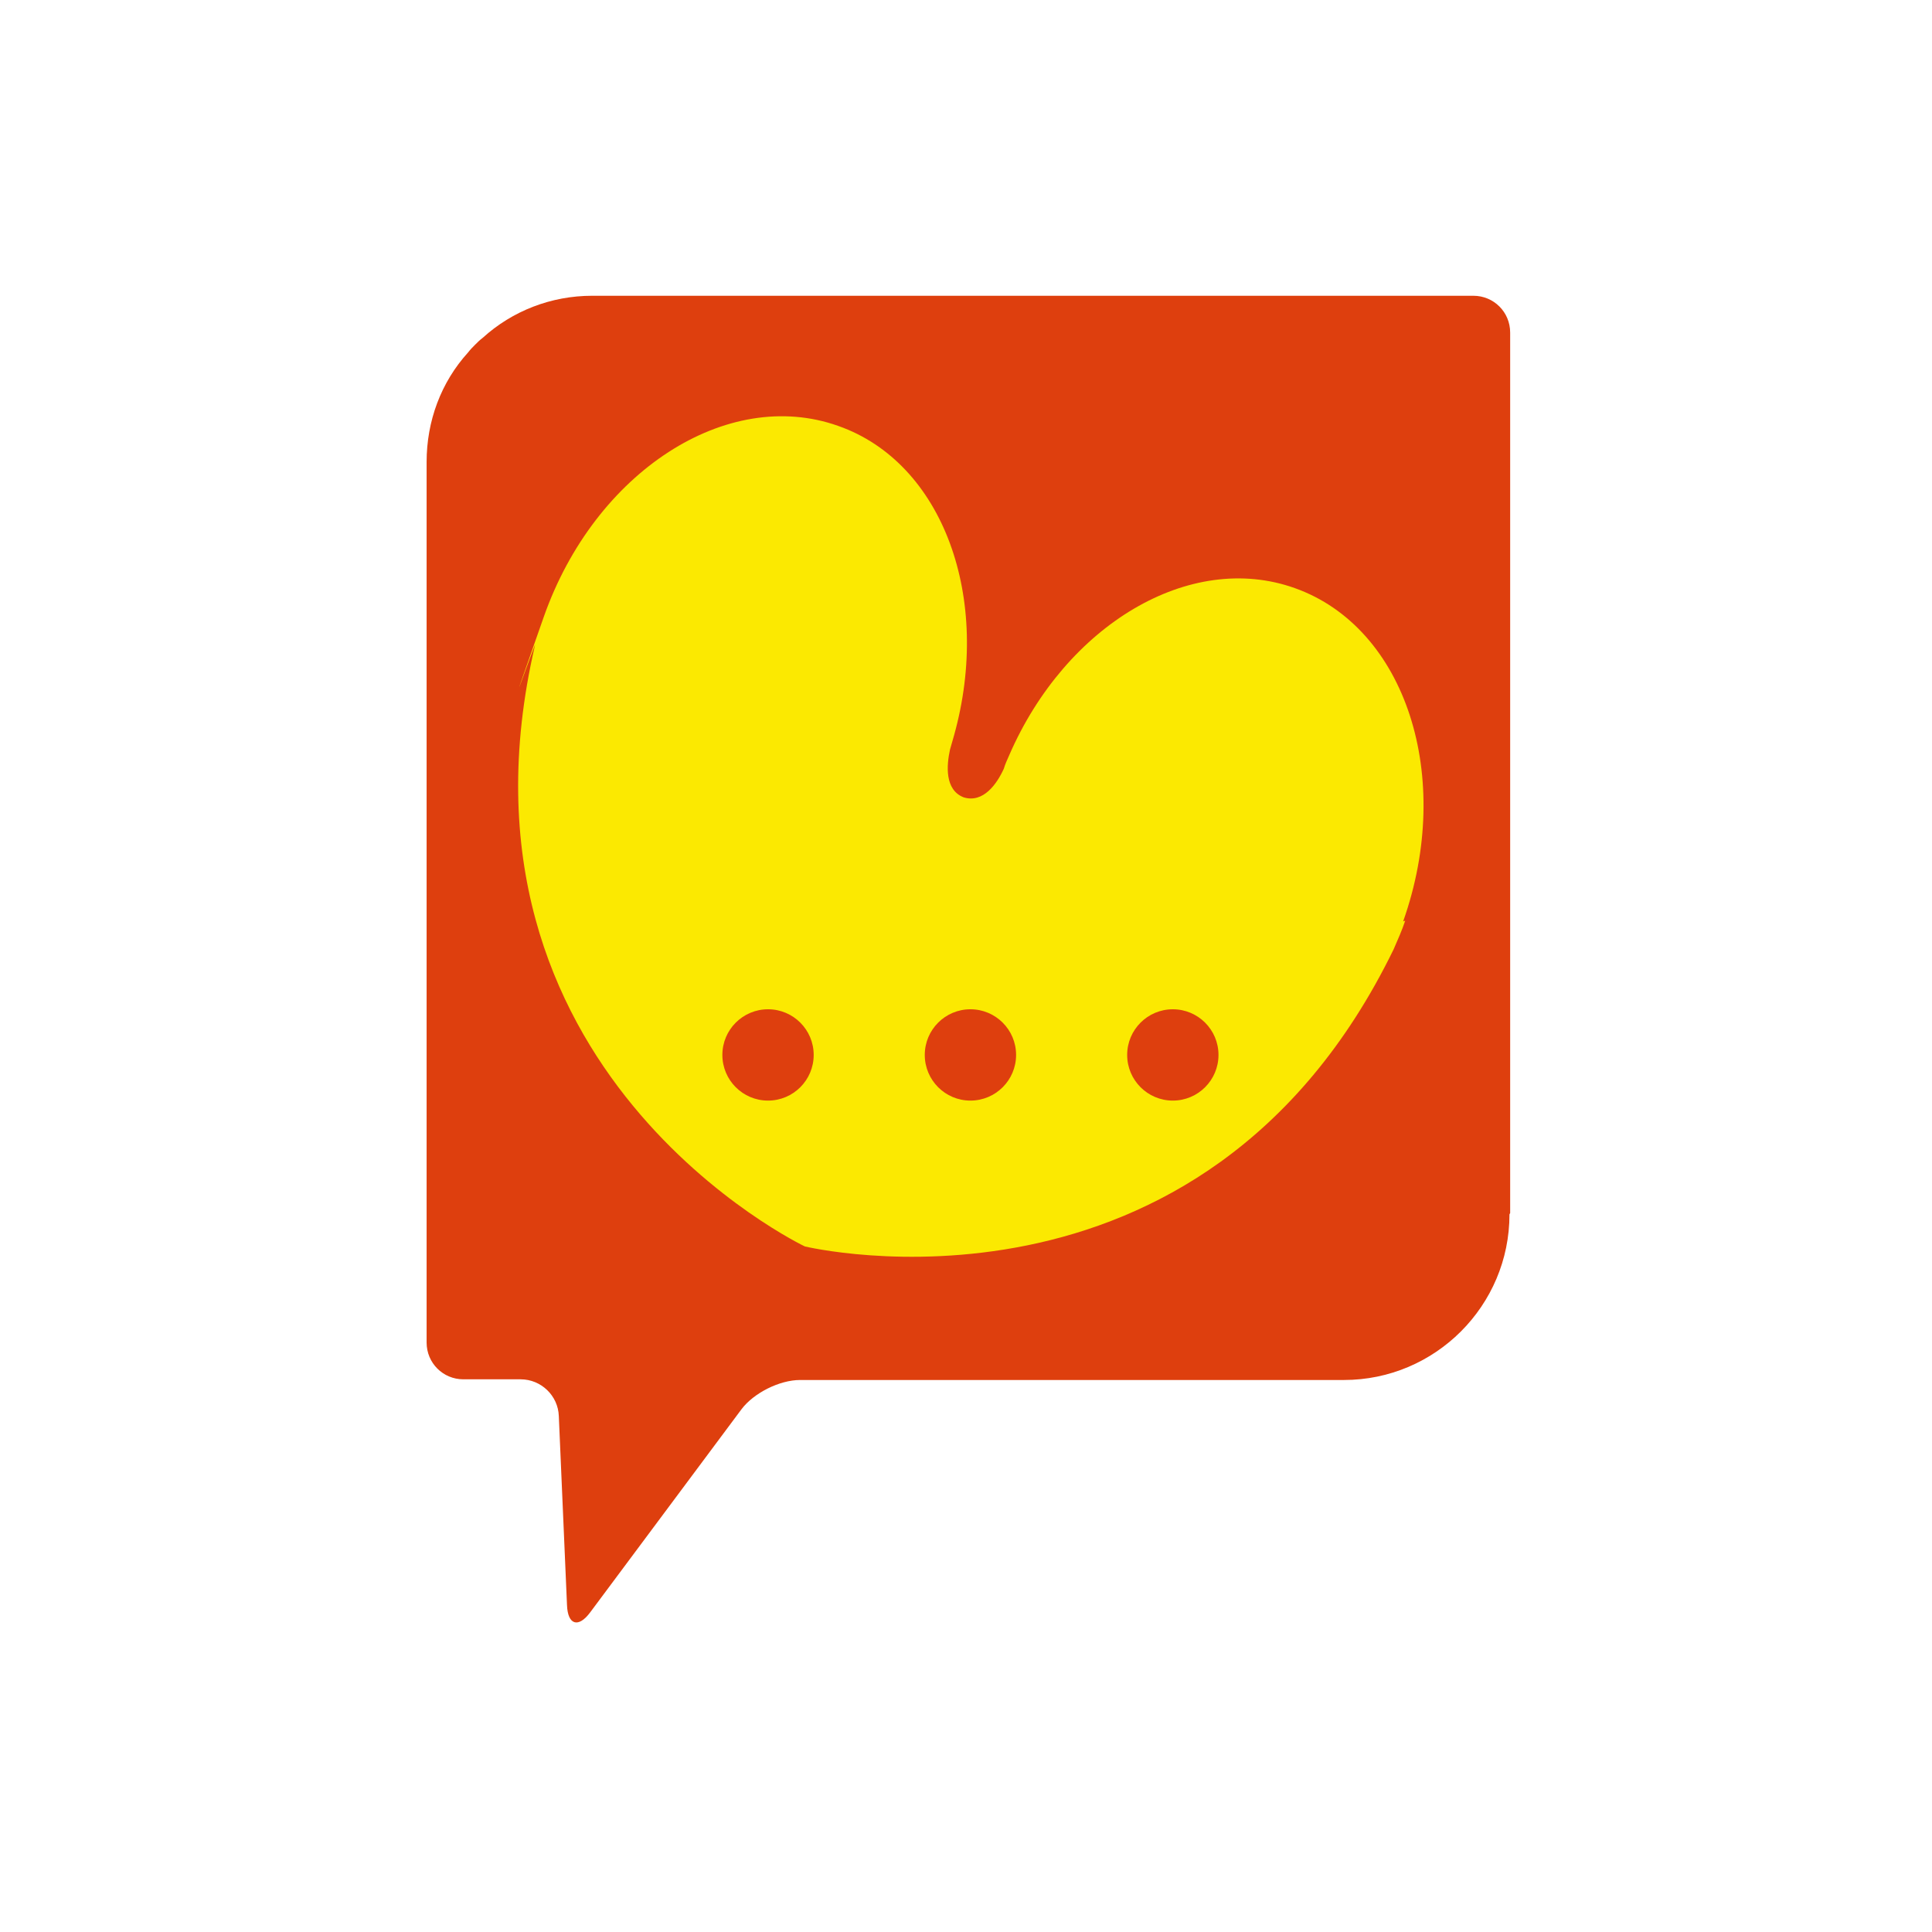
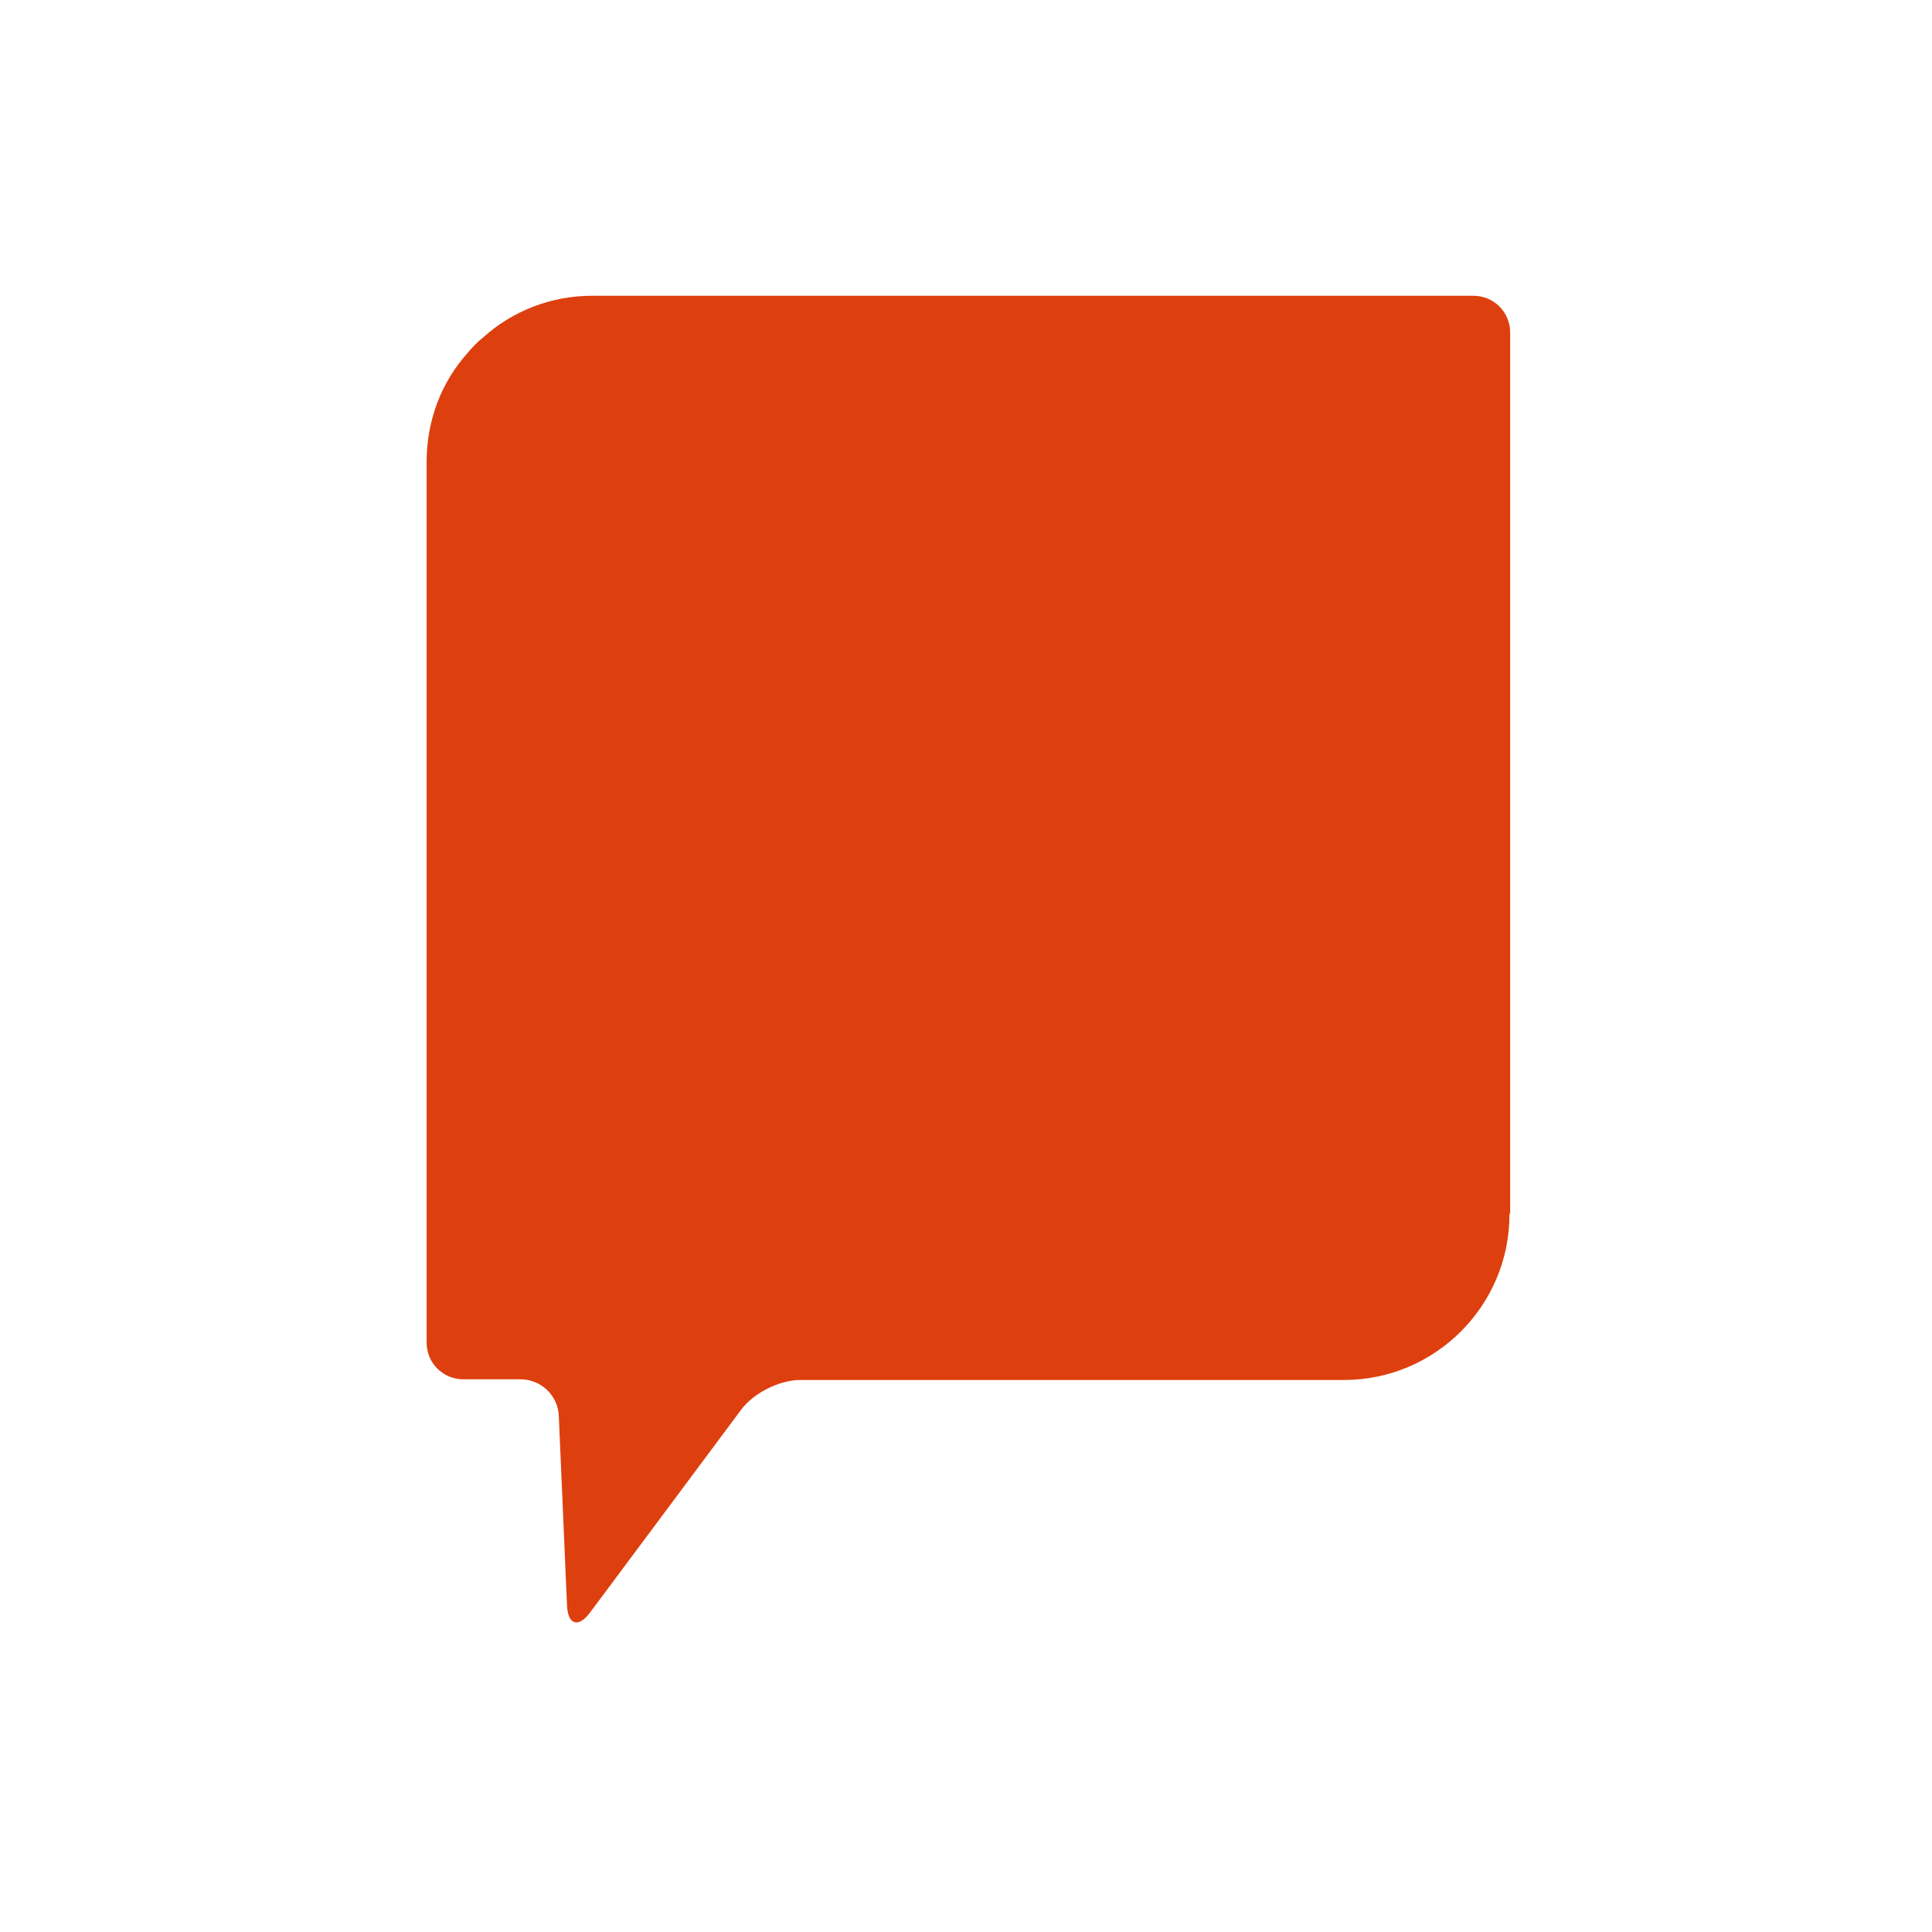
<svg xmlns="http://www.w3.org/2000/svg" id="Laag_1" version="1.1" viewBox="0 0 283.5 283.5" width="150" height="150">
  <defs>
    <style>
      .st0 {
        fill: #de3f0e;
      }

      .st1 {
        fill: #fbe901;
      }

      .spinner_qM83 {
        animation: spinner_8HQG 10s infinite;
        animation-delay: 5s;
        fill: #de3f0e; /* Match color to .st0 */
      }
      .spinner_oXPr {
        animation: spinner_8HQG 10s infinite;
        animation-delay: 5.2s;
        fill: #de3f0e; /* Match color to .st0 */
      }
      .spinner_ZTLf {
        animation: spinner_8HQG 10s infinite;
        animation-delay: 5.4s;
        fill: #de3f0e; /* Match color to .st0 */
      }

      @keyframes spinner_8HQG {
        0%, 6% {
          animation-timing-function: cubic-bezier(0.33, 0.66, 0.66, 1);
          transform: translate(0);
        }
        2.5% {
          animation-timing-function: cubic-bezier(0.33, 0, 0.66, 0.33);
          transform: translateY(-6px);
        }
        100% {
          transform: translate(0); /* Idle time (pause) for 5 seconds */
        }
      }
    </style>
  </defs>
  <path class="st0" d="M221.6,178v-5.4s0,0,0,0v-7.5s0-5.9,0-5.9h0V48.8c0-3-2.4-5.4-5.4-5.4h-114.2s0,0,0,0h-15.1c-6,0-11.7,2.2-16.1,6.2-.4.3-.7.6-1.1,1-.3.3-.7.7-1,1.1-4,4.4-6.1,10.1-6.1,16.1v15.3s0,0,0,0v113.9c0,3,2.4,5.4,5.4,5.4h8.4c3,0,5.5,2.4,5.6,5.4l1.2,27.7c.1,3,1.7,3.4,3.4,1.1l22.2-29.8c1.8-2.4,5.6-4.3,8.6-4.3h74.4s0,0,0,0h5.4c13.4,0,24.3-10.9,24.3-24.3Z" />
-   <path class="st1" d="M205.9,135.2c7.5-21.2.4-43.1-15.9-48.9-15.4-5.5-33.6,5.4-41.9,24.5h0s0,0,0,0c-.3.7-.6,1.3-.8,2-1,2.2-3,5.1-5.9,4.2h0c-2.8-1.1-2.5-4.7-2-7,.2-.7.4-1.4.6-2.1,0,0,0,0,0,0h0c5.6-20.1-1.6-40-17-45.4-16.3-5.8-35.7,6.7-43.2,28s-.9,2.8-1.3,4.2h0c-14.5,62.5,39.6,88.2,39.6,88.2h0s58.3,14.1,86.4-43.6h0c.6-1.4,1.2-2.7,1.7-4.2Z" />
  <g>
-     <circle class="spinner_qM83" cx="112.7" cy="154.8" r="6.7" />
-     <circle class="spinner_qM83 spinner_oXPr" cx="142.4" cy="154.8" r="6.7" />
    <circle class="spinner_qM83 spinner_ZTLf" cx="172.1" cy="154.8" r="6.7" />
  </g>
</svg>